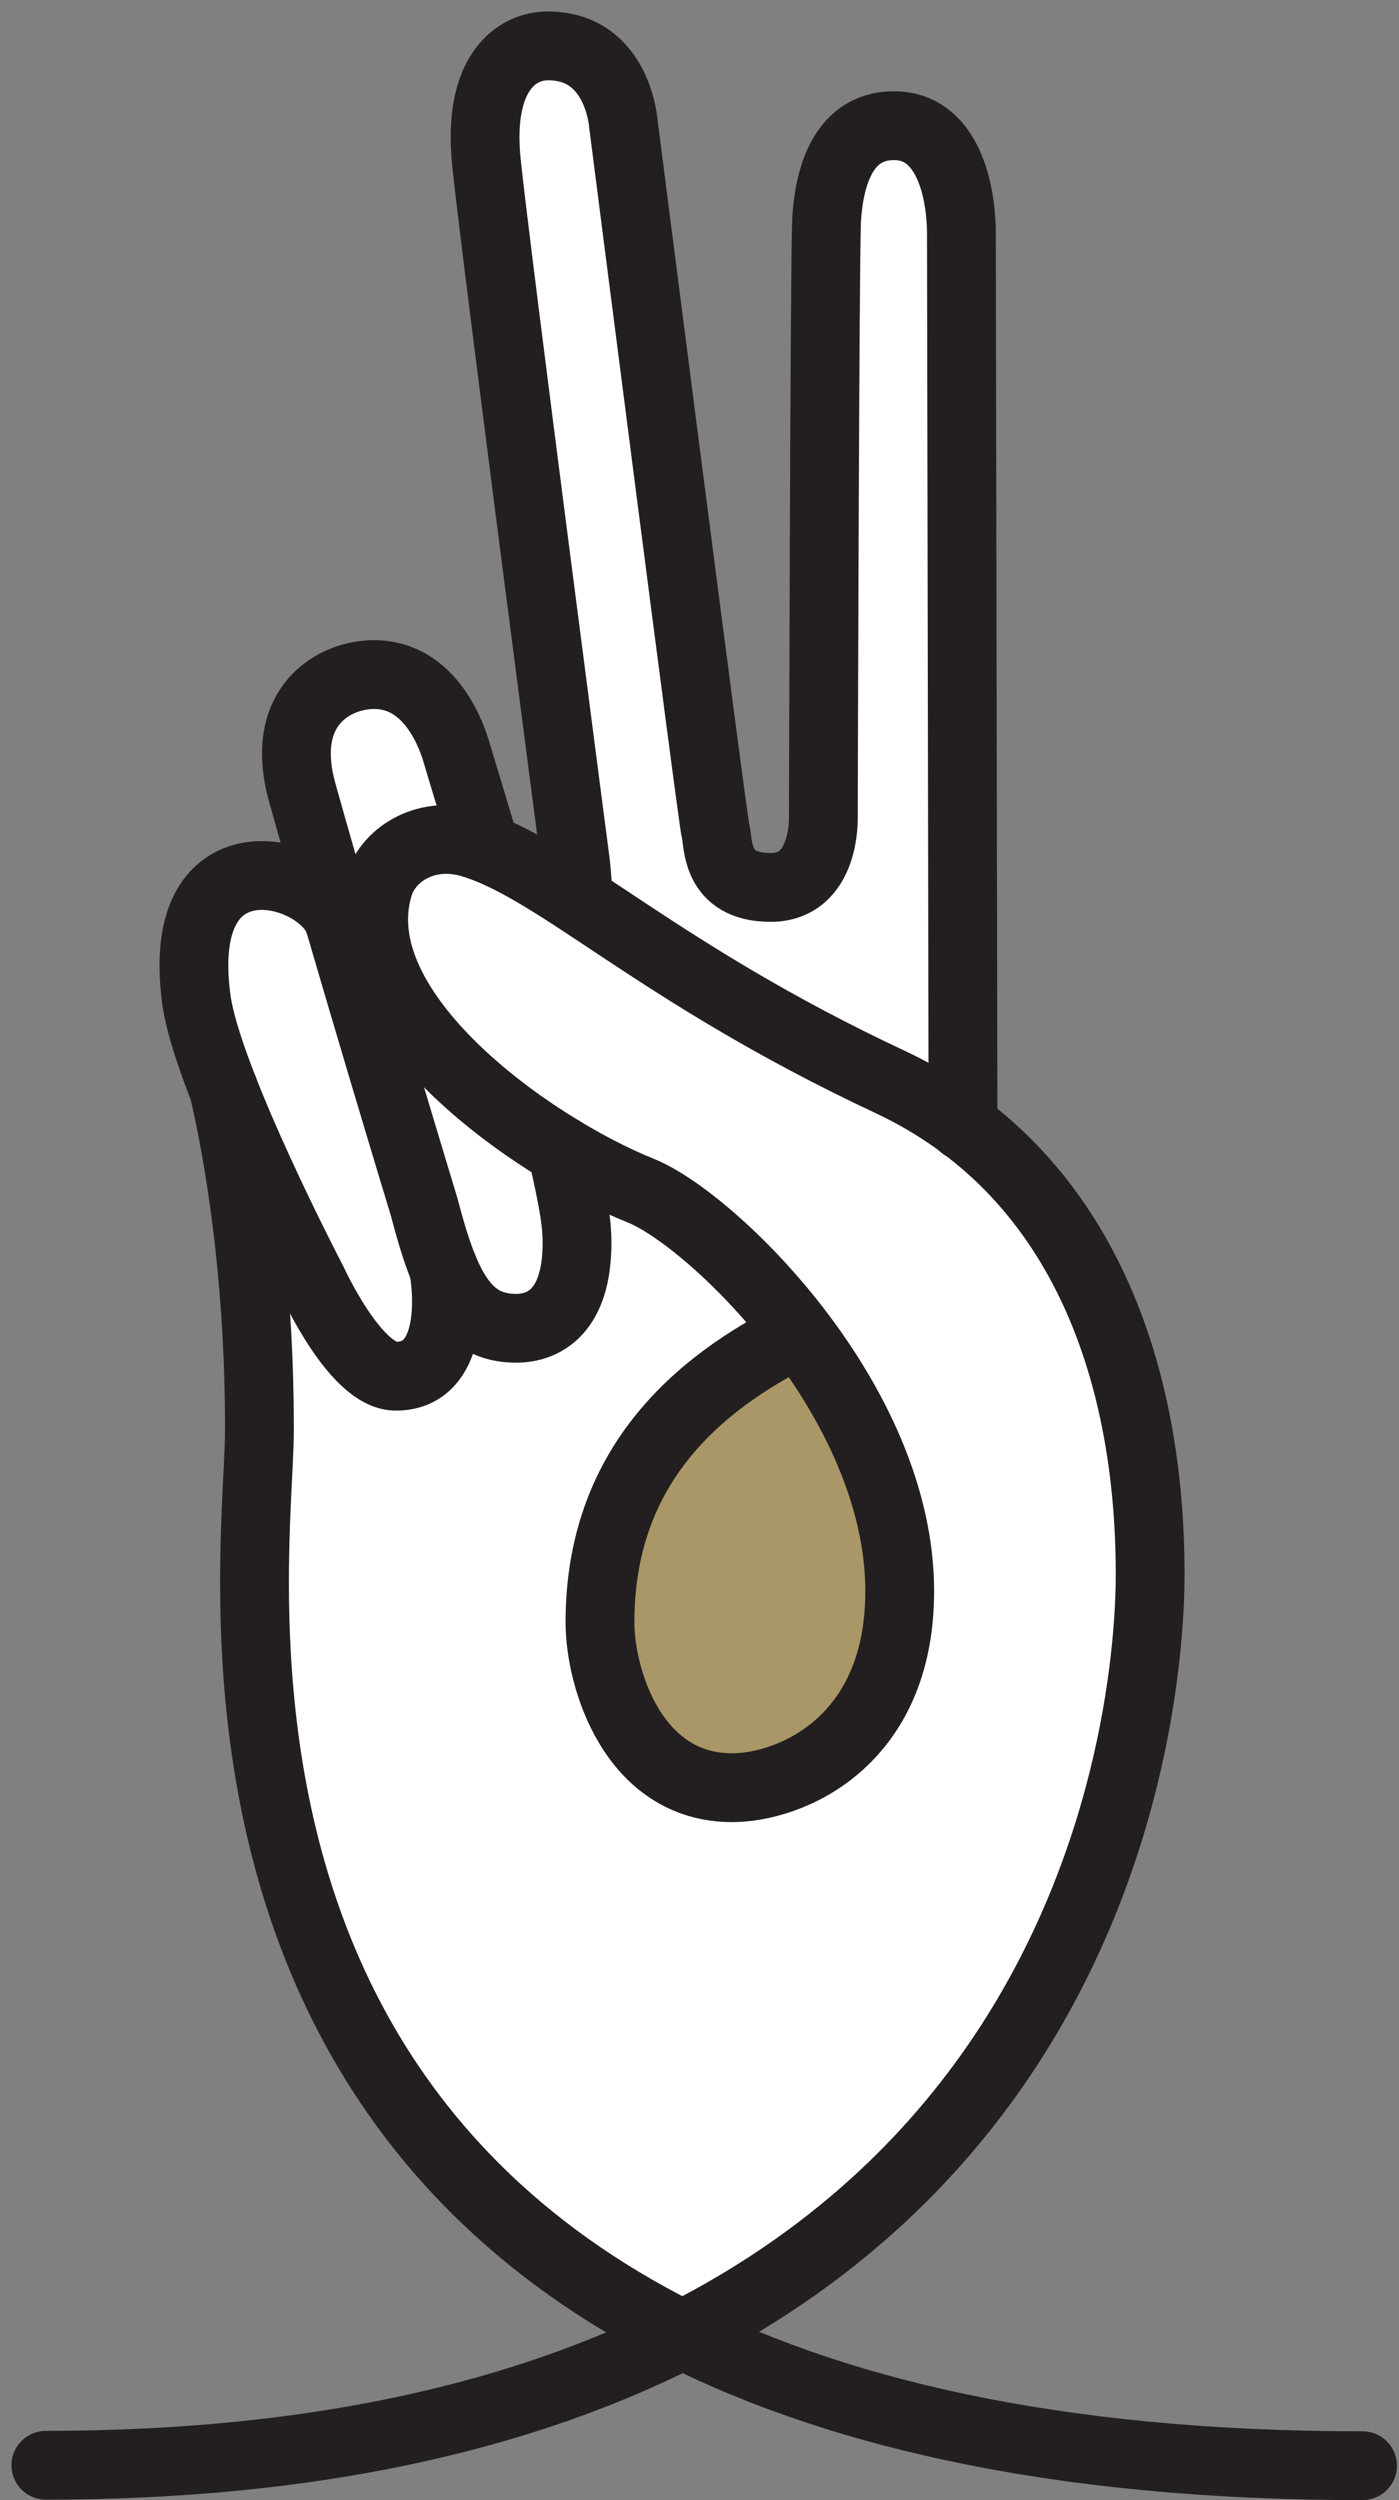
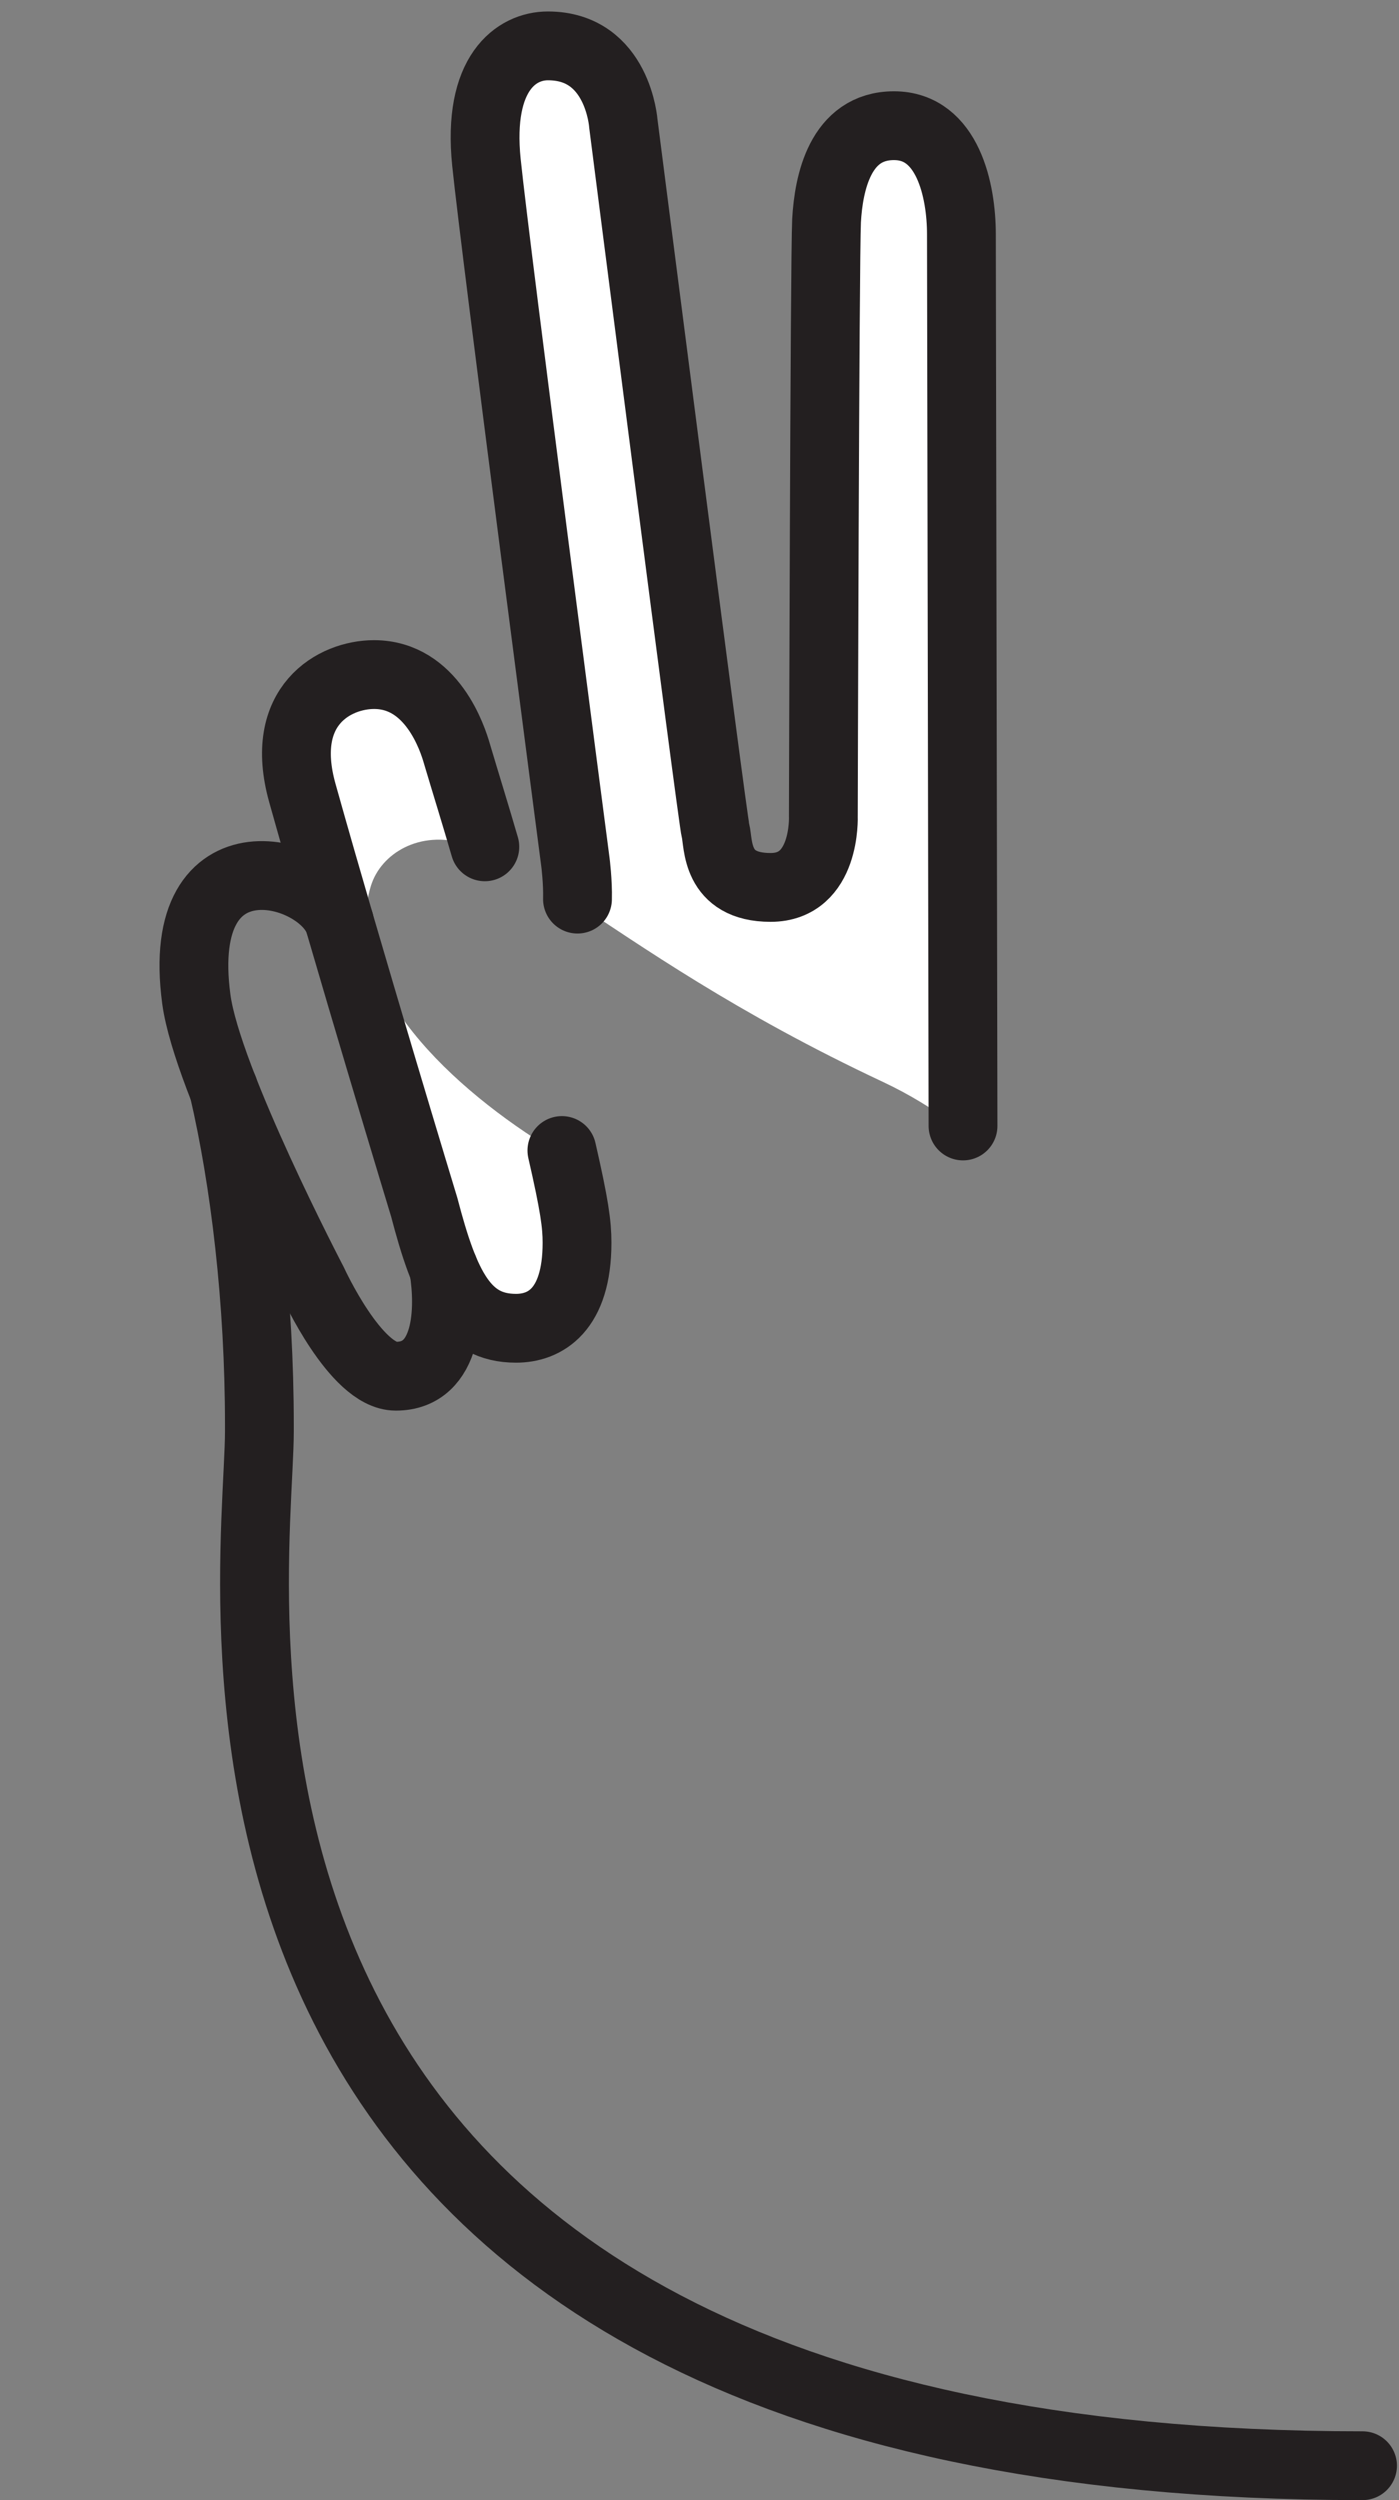
<svg xmlns="http://www.w3.org/2000/svg" width="61" height="109" viewBox="0 0 61 109" fill="none">
  <rect x="0" y="0" width="61" height="109" fill="#808080" stroke="none" />
  <path d="M41.67 49.1C41.64 33.03 41.6 11.49 41.6 10.22C41.6 8.33 41.01 5.49 38.66 5.49C36.31 5.49 35.81 8 35.72 9.63C35.64 11.26 35.58 35.6 35.58 35.6C35.58 35.6 35.71 38.7 33.28 38.7C30.85 38.7 31.02 36.77 30.88 36.24C30.74 35.72 26.86 5.4 26.86 5.4C26.86 5.4 26.63 2.01 23.57 2.01C22.2 2.01 20.49 3.18 20.89 7.09C21.29 11 24.77 37.6 24.77 37.6C24.77 37.6 24.86 38.48 24.89 39.23C27.98 41.25 32.06 44.15 38.5 47.17C39.67 47.72 40.72 48.37 41.69 49.09L41.67 49.1Z" fill="white" />
-   <path d="M41.67 49.1C40.7 48.38 39.65 47.72 38.48 47.18C32.03 44.16 27.95 41.26 24.87 39.24C23.34 38.24 22.05 37.46 20.84 36.99C20.64 36.91 20.44 36.84 20.25 36.78C18.33 36.2 16.62 37.2 16.18 38.63C14.87 42.93 19.74 47.49 24.19 50.18C24.74 52.58 24.85 53.4 24.85 54.2C24.85 57.16 23.45 57.93 22.19 57.93C20.61 57.93 19.72 57 19.01 55.24L19.04 55.35C19.21 56.36 19.25 57.79 18.79 58.8C18.47 59.51 17.9 60.02 16.95 60.02C15.19 60.02 13.34 55.94 13.34 55.94C13.34 55.94 10.96 51.38 9.44 47.5C10.37 51.51 11 56.69 11 62.13V62.42C11 65.83 9.43 77.25 14.82 87.74C17.55 93.05 22.06 98.12 29.45 101.79C36.23 98.35 40.77 93.72 43.79 89C49.39 80.25 49.83 71.16 49.83 68.65C49.83 60.88 47.54 53.49 41.68 49.1H41.67ZM31.59 77.94C27.52 77.94 25.99 73.67 25.85 71.13C25.85 70.99 25.84 70.85 25.84 70.73C25.84 69.64 25.96 68.64 26.16 67.7C27.2 62.87 30.72 59.99 34.51 58.11C36.9 61.26 38.9 65.26 38.9 69.37C38.9 74.09 36.47 76.42 34.17 77.38C33.23 77.77 32.32 77.94 31.6 77.94H31.59Z" fill="white" />
-   <path d="M34.51 58.12C30.71 59.99 27.2 62.88 26.16 67.71C25.96 68.65 25.84 69.65 25.84 70.74C25.84 70.87 25.84 71 25.85 71.14C26 73.68 27.52 77.95 31.59 77.95C32.31 77.95 33.23 77.78 34.16 77.39C36.46 76.43 38.89 74.1 38.89 69.38C38.89 65.27 36.9 61.27 34.5 58.12H34.51Z" fill="#AA9767" />
  <path d="M24.18 50.18C19.73 47.5 14.86 42.94 16.17 38.63C16.61 37.19 18.32 36.19 20.24 36.78C20.44 36.84 20.63 36.91 20.83 36.99V36.94C20.45 35.66 19.95 34.05 19.6 32.87C19.42 32.24 18.52 29.43 15.99 29.43C14.28 29.43 11.8 30.77 12.86 34.58C13.37 36.4 13.95 38.43 14.55 40.46C16.34 46.58 18.19 52.66 18.19 52.66C18.45 53.67 18.72 54.52 19.01 55.25C19.72 57.01 20.61 57.94 22.19 57.94C23.44 57.94 24.85 57.17 24.85 54.21C24.85 53.41 24.74 52.59 24.19 50.19L24.18 50.18Z" fill="white" />
-   <path d="M19.04 55.35L19.01 55.24C18.72 54.51 18.45 53.66 18.19 52.65C18.19 52.65 16.34 46.57 14.55 40.45L14.48 40.22C13.7 37.86 7.24 36.09 8.24 43.57C8.37 44.56 8.84 45.98 9.43 47.49C10.95 51.37 13.33 55.93 13.33 55.93C13.33 55.93 15.19 60.01 16.94 60.01C17.89 60.01 18.46 59.5 18.78 58.79C19.24 57.78 19.2 56.35 19.03 55.34L19.04 55.35Z" fill="white" />
  <path d="M21.14 36.92C20.77 35.64 20.27 34.03 19.92 32.85C19.74 32.22 18.84 29.41 16.31 29.41C14.6 29.41 12.12 30.75 13.18 34.56C15.22 41.85 18.5 52.64 18.5 52.64C19.4 56.09 20.27 57.91 22.5 57.91C23.75 57.91 25.16 57.14 25.16 54.18C25.16 53.38 25.05 52.56 24.5 50.16" stroke="#231F20" stroke-width="3" stroke-linecap="round" stroke-linejoin="round" />
  <path d="M41.99 49.09C41.96 32.97 41.92 11.49 41.92 10.21C41.92 8.32 41.33 5.48 38.98 5.48C36.63 5.48 36.13 7.99 36.04 9.62C35.96 11.25 35.9 35.59 35.9 35.59C35.9 35.59 36.03 38.69 33.6 38.69C31.17 38.69 31.34 36.76 31.2 36.23C31.06 35.71 27.18 5.39 27.18 5.39C27.18 5.39 26.95 2 23.89 2C22.52 2 20.81 3.17 21.21 7.08C21.61 10.99 25.09 37.59 25.09 37.59C25.09 37.59 25.2 38.44 25.18 39.2" stroke="#231F20" stroke-width="3" stroke-linecap="round" stroke-linejoin="round" />
-   <path d="M34.84 58.11C30.31 60.35 26.16 64.01 26.16 70.73C26.16 73.19 27.62 77.94 31.92 77.94C34.41 77.94 39.23 76.01 39.23 69.37C39.23 61.04 31.05 53.16 27.94 51.91C23.19 50 14.84 44.11 16.51 38.62C16.95 37.18 18.66 36.18 20.58 36.77C24.36 37.92 28.65 42.41 38.81 47.17C47.05 51.04 50.15 59.58 50.15 68.64C50.15 73.86 48.29 107.48 2 107.48" stroke="#231F20" stroke-width="3" stroke-linecap="round" stroke-linejoin="round" />
  <path d="M9.75 47.48C10.68 51.49 11.31 56.68 11.31 62.12V62.41C11.31 69.17 5.13 107.5 59.41 107.5" stroke="#231F20" stroke-width="3" stroke-linecap="round" stroke-linejoin="round" />
  <path d="M14.8 40.21C14.02 37.85 7.56 36.08 8.56 43.56C9.03 47.09 13.65 55.92 13.65 55.92C13.65 55.92 15.51 60 17.26 60C19.57 60 19.63 57.05 19.35 55.33" stroke="#231F20" stroke-width="3" stroke-linecap="round" stroke-linejoin="round" />
</svg>